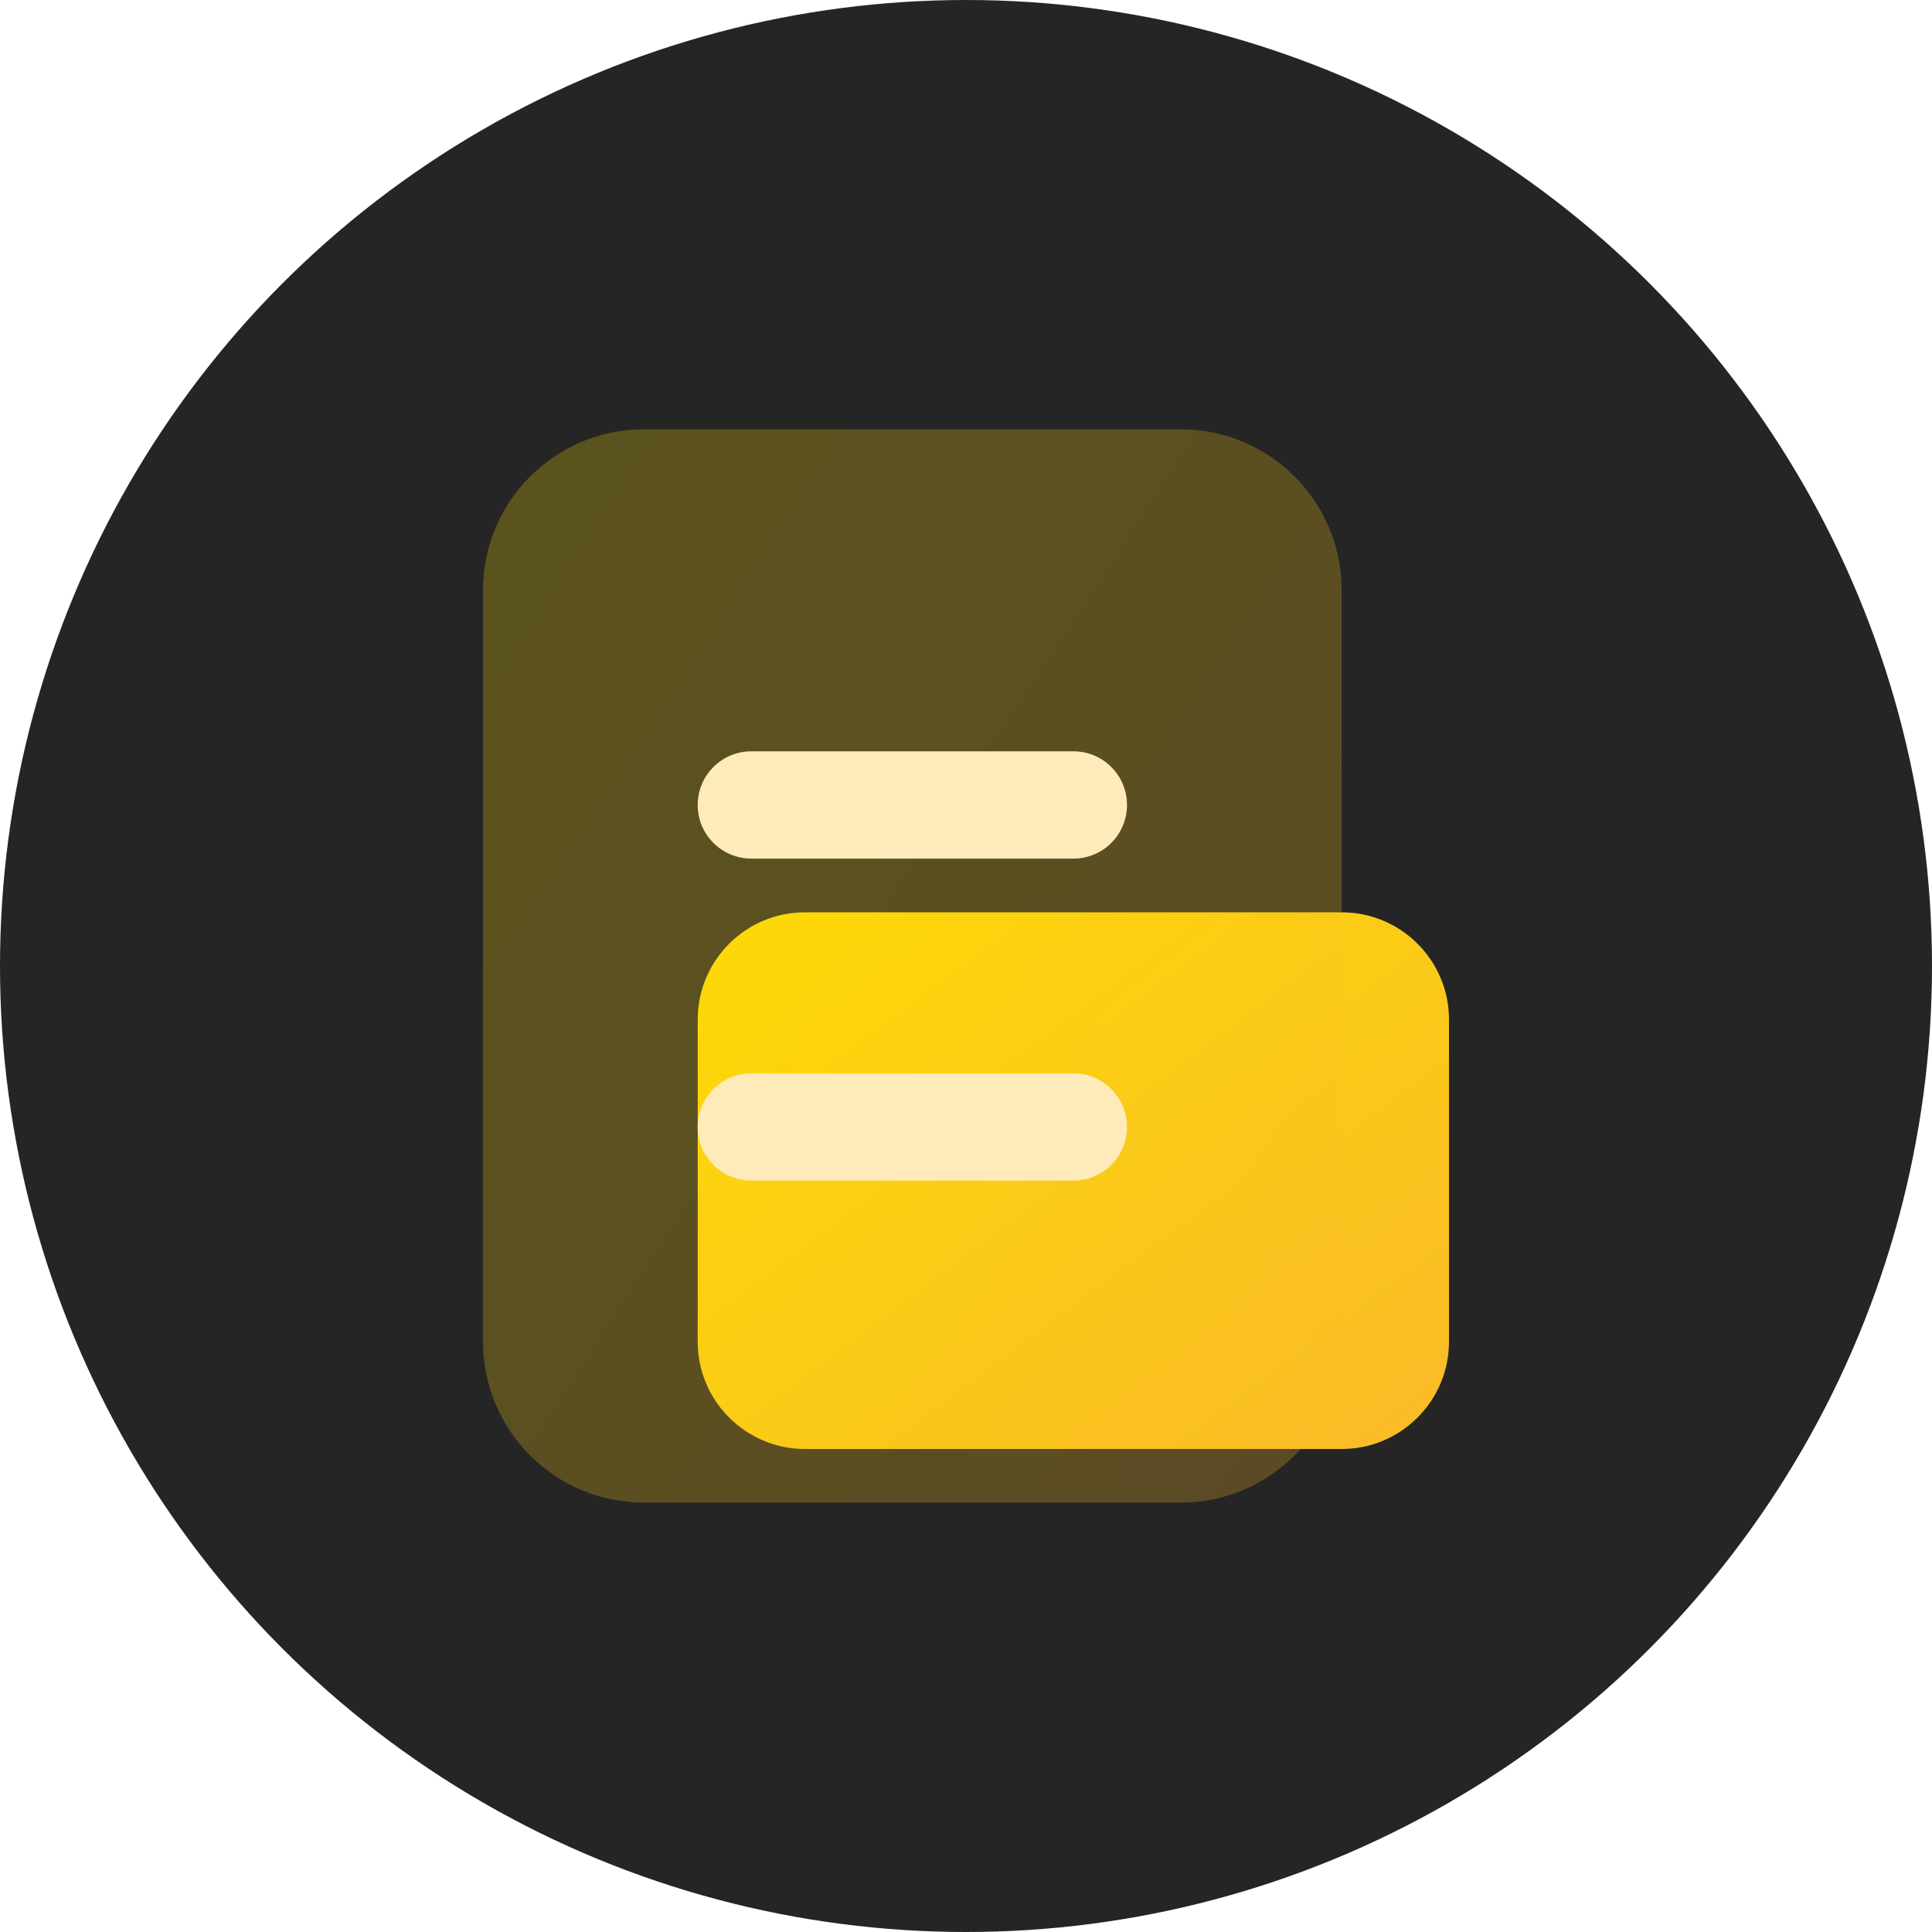
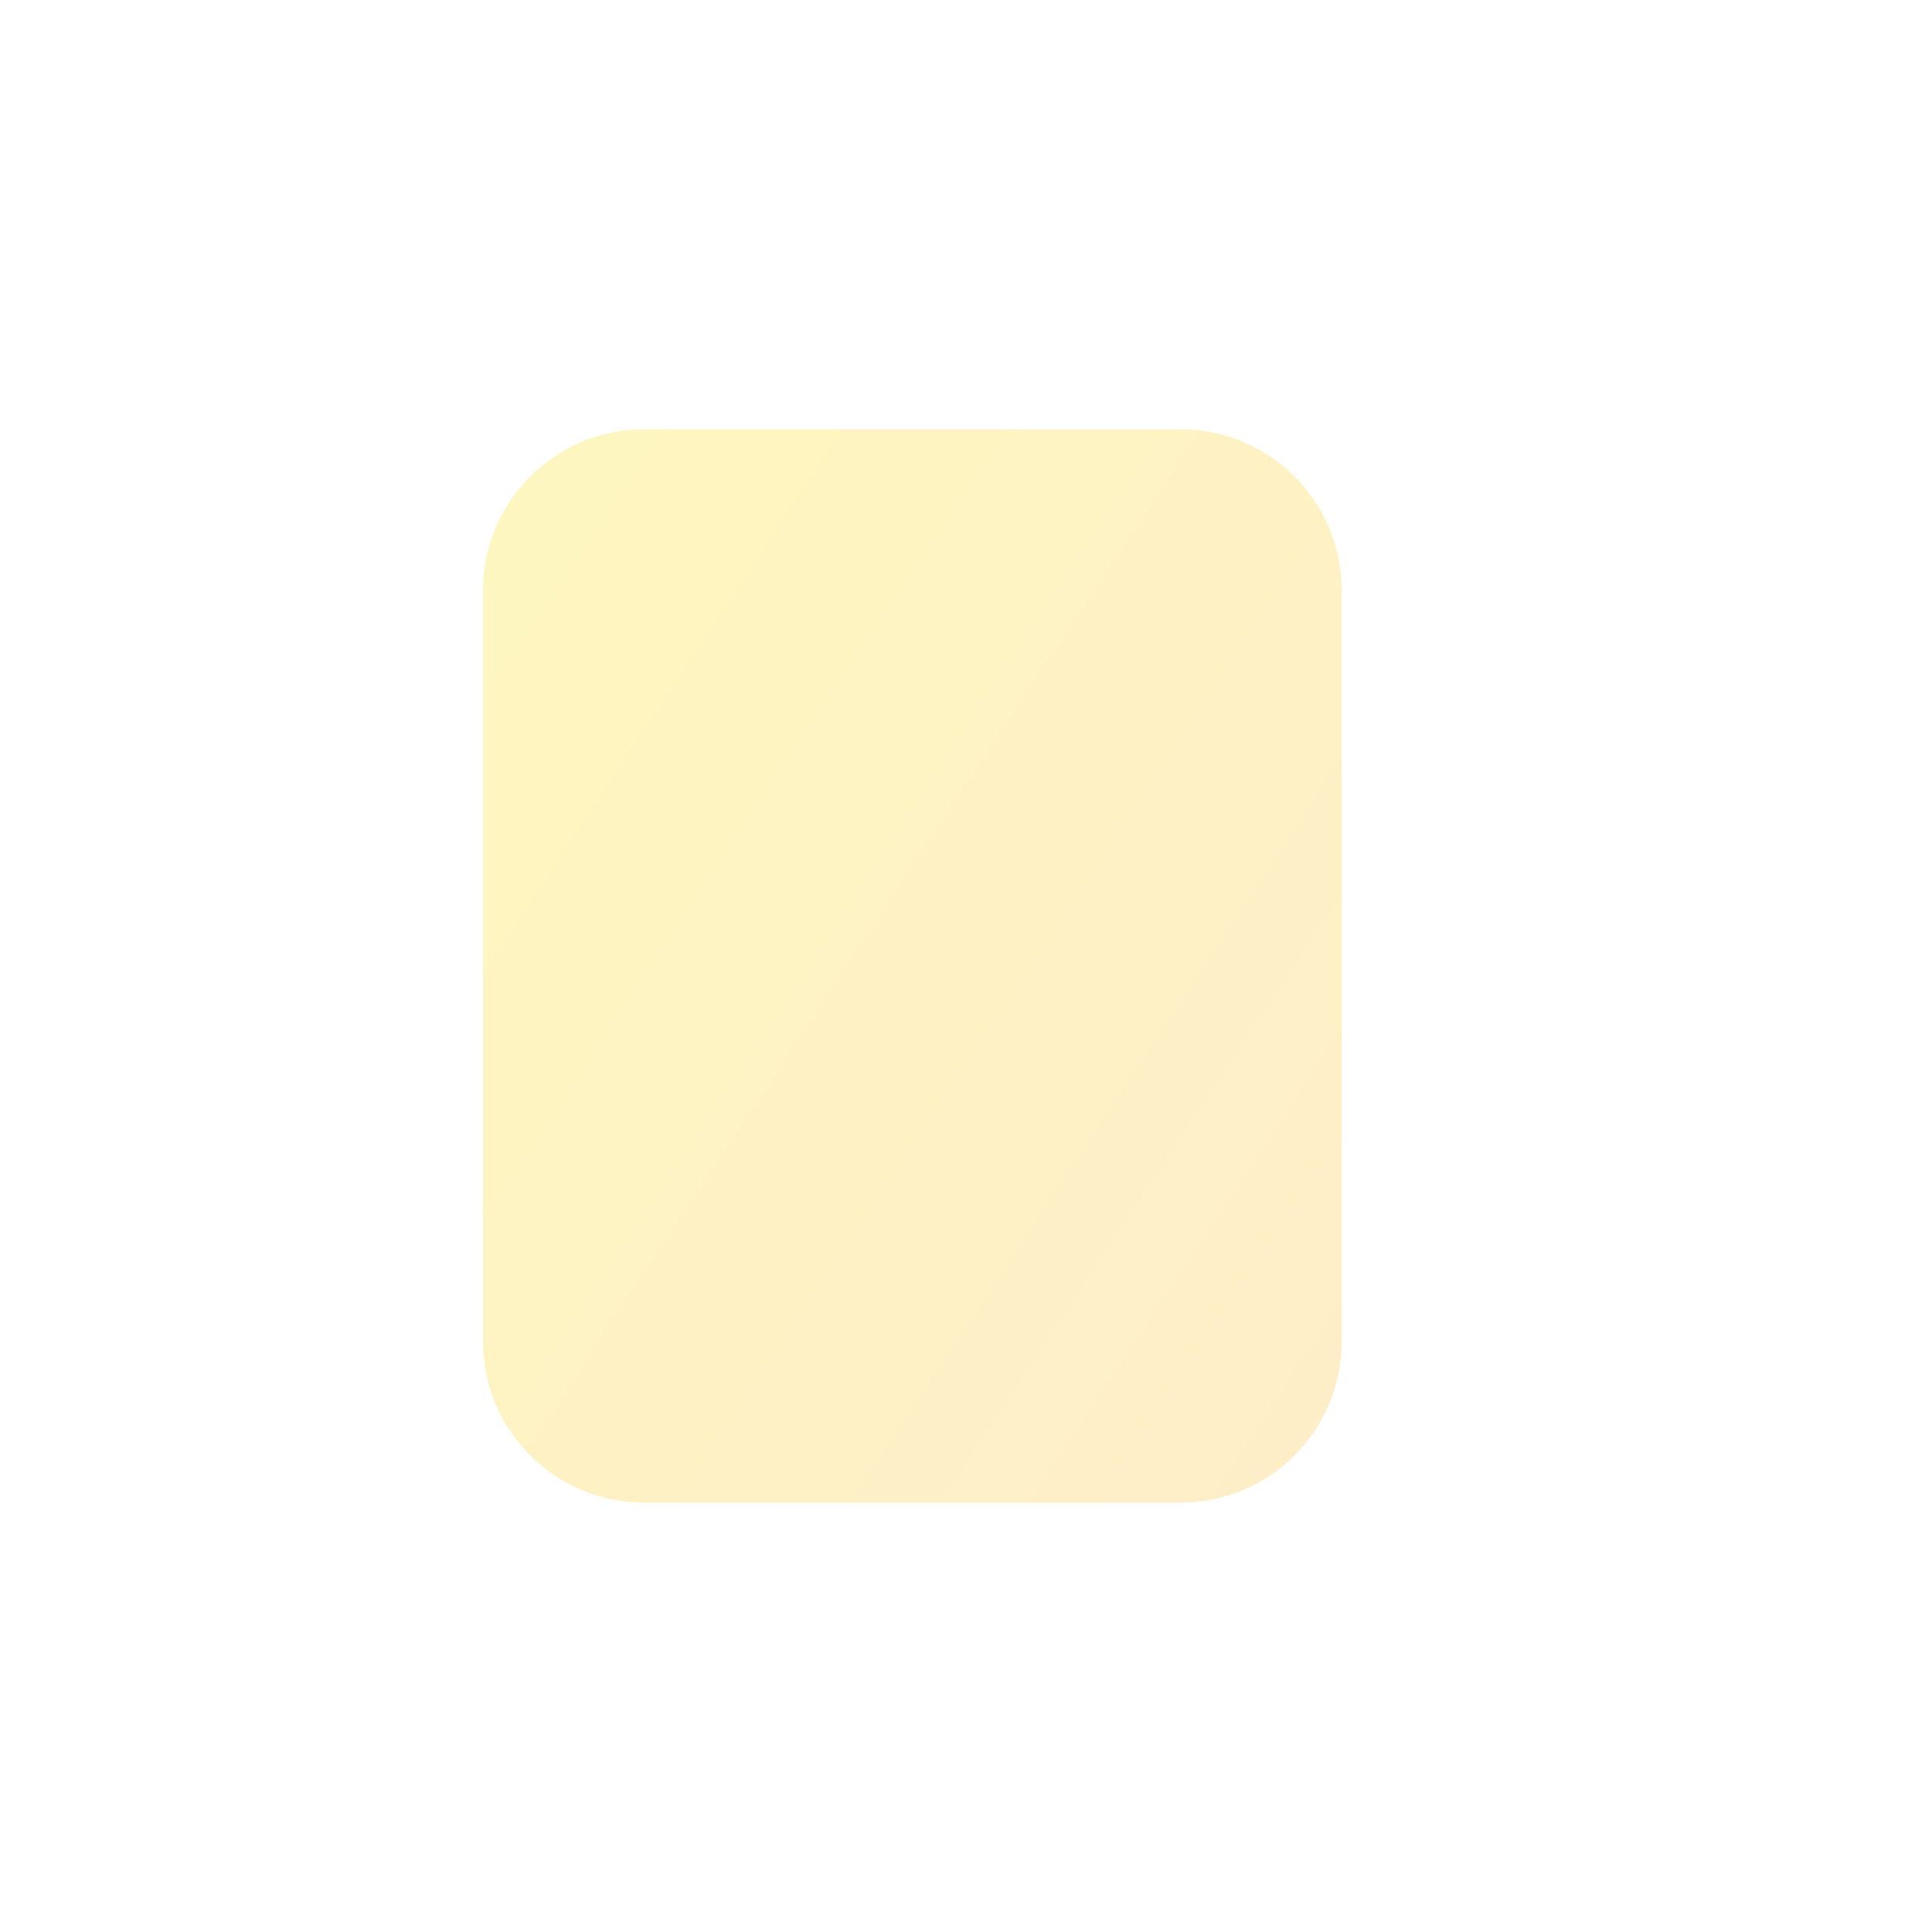
<svg xmlns="http://www.w3.org/2000/svg" width="24" height="24" viewBox="0 0 24 24" fill="none">
-   <circle cx="12" cy="12" r="12" fill="#252525" />
-   <path d="M8.667 12.666C8.667 11.93 9.264 11.333 10 11.333H16.667C17.403 11.333 18 11.93 18 12.666V16.666C18 17.403 17.403 18 16.667 18H10C9.264 18 8.667 17.403 8.667 16.666V12.666Z" fill="url(#paint0_linear_935_71)" />
  <g filter="url(#filter0_bi_935_71)">
    <path d="M6 7.333C6 6.228 6.895 5.333 8 5.333H14.667C15.771 5.333 16.667 6.228 16.667 7.333V16.666C16.667 17.771 15.771 18.666 14.667 18.666H8C6.895 18.666 6 17.771 6 16.666V7.333Z" fill="url(#paint1_linear_935_71)" fill-opacity="0.25" />
  </g>
-   <path d="M8.667 10C8.667 9.631 8.965 9.333 9.334 9.333H13.334C13.702 9.333 14 9.631 14 10V10C14 10.368 13.702 10.666 13.334 10.666H9.334C8.965 10.666 8.667 10.368 8.667 10V10Z" fill="#FFEABA" />
-   <path d="M8.667 14C8.667 13.632 8.965 13.333 9.334 13.333H13.334C13.702 13.333 14 13.632 14 14V14C14 14.368 13.702 14.666 13.334 14.666H9.334C8.965 14.666 8.667 14.368 8.667 14V14Z" fill="#FFEABA" />
  <defs>
    <filter id="filter0_bi_935_71" x="3" y="2.333" width="16.667" height="19.333" filterUnits="userSpaceOnUse" color-interpolation-filters="sRGB">
      <feFlood flood-opacity="0" result="BackgroundImageFix" />
      <feGaussianBlur in="BackgroundImageFix" stdDeviation="1.5" />
      <feComposite in2="SourceAlpha" operator="in" result="effect1_backgroundBlur_935_71" />
      <feBlend mode="normal" in="SourceGraphic" in2="effect1_backgroundBlur_935_71" result="shape" />
      <feColorMatrix in="SourceAlpha" type="matrix" values="0 0 0 0 0 0 0 0 0 0 0 0 0 0 0 0 0 0 127 0" result="hardAlpha" />
      <feOffset />
      <feGaussianBlur stdDeviation="0.5" />
      <feComposite in2="hardAlpha" operator="arithmetic" k2="-1" k3="1" />
      <feColorMatrix type="matrix" values="0 0 0 0 0.98 0 0 0 0 0.733 0 0 0 0 0.157 0 0 0 1 0" />
      <feBlend mode="normal" in2="shape" result="effect2_innerShadow_935_71" />
    </filter>
    <linearGradient id="paint0_linear_935_71" x1="8.334" y1="11" x2="14.987" y2="19.915" gradientUnits="userSpaceOnUse">
      <stop stop-color="#FDDE01" />
      <stop offset="1" stop-color="#FABB28" />
    </linearGradient>
    <linearGradient id="paint1_linear_935_71" x1="6" y1="5.333" x2="19.56" y2="14.282" gradientUnits="userSpaceOnUse">
      <stop stop-color="#FDDE01" />
      <stop offset="1" stop-color="#FABB28" />
    </linearGradient>
  </defs>
</svg>